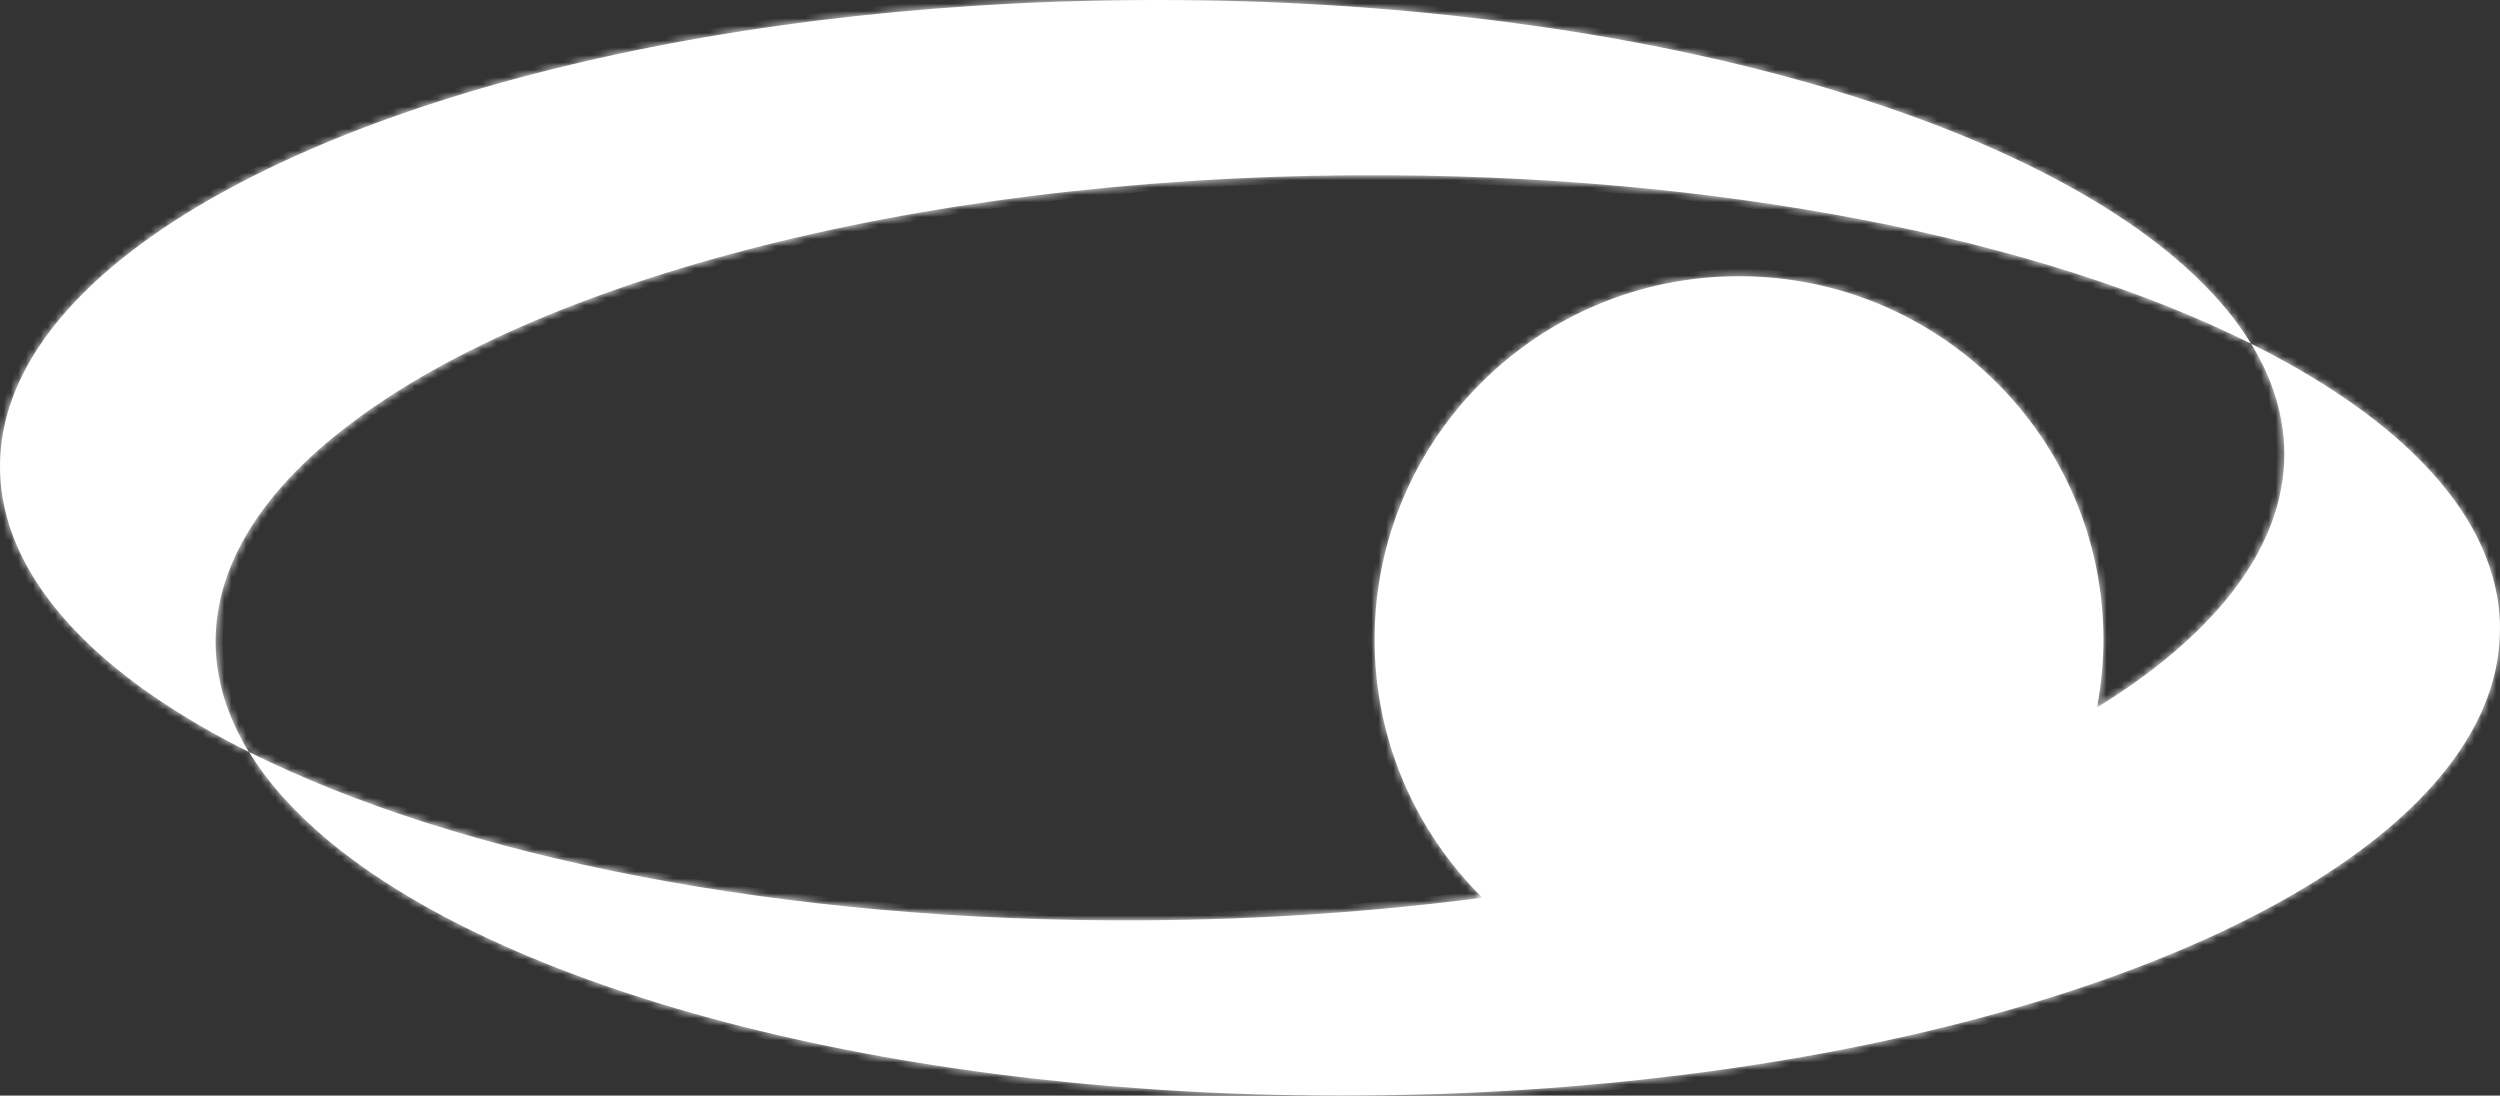
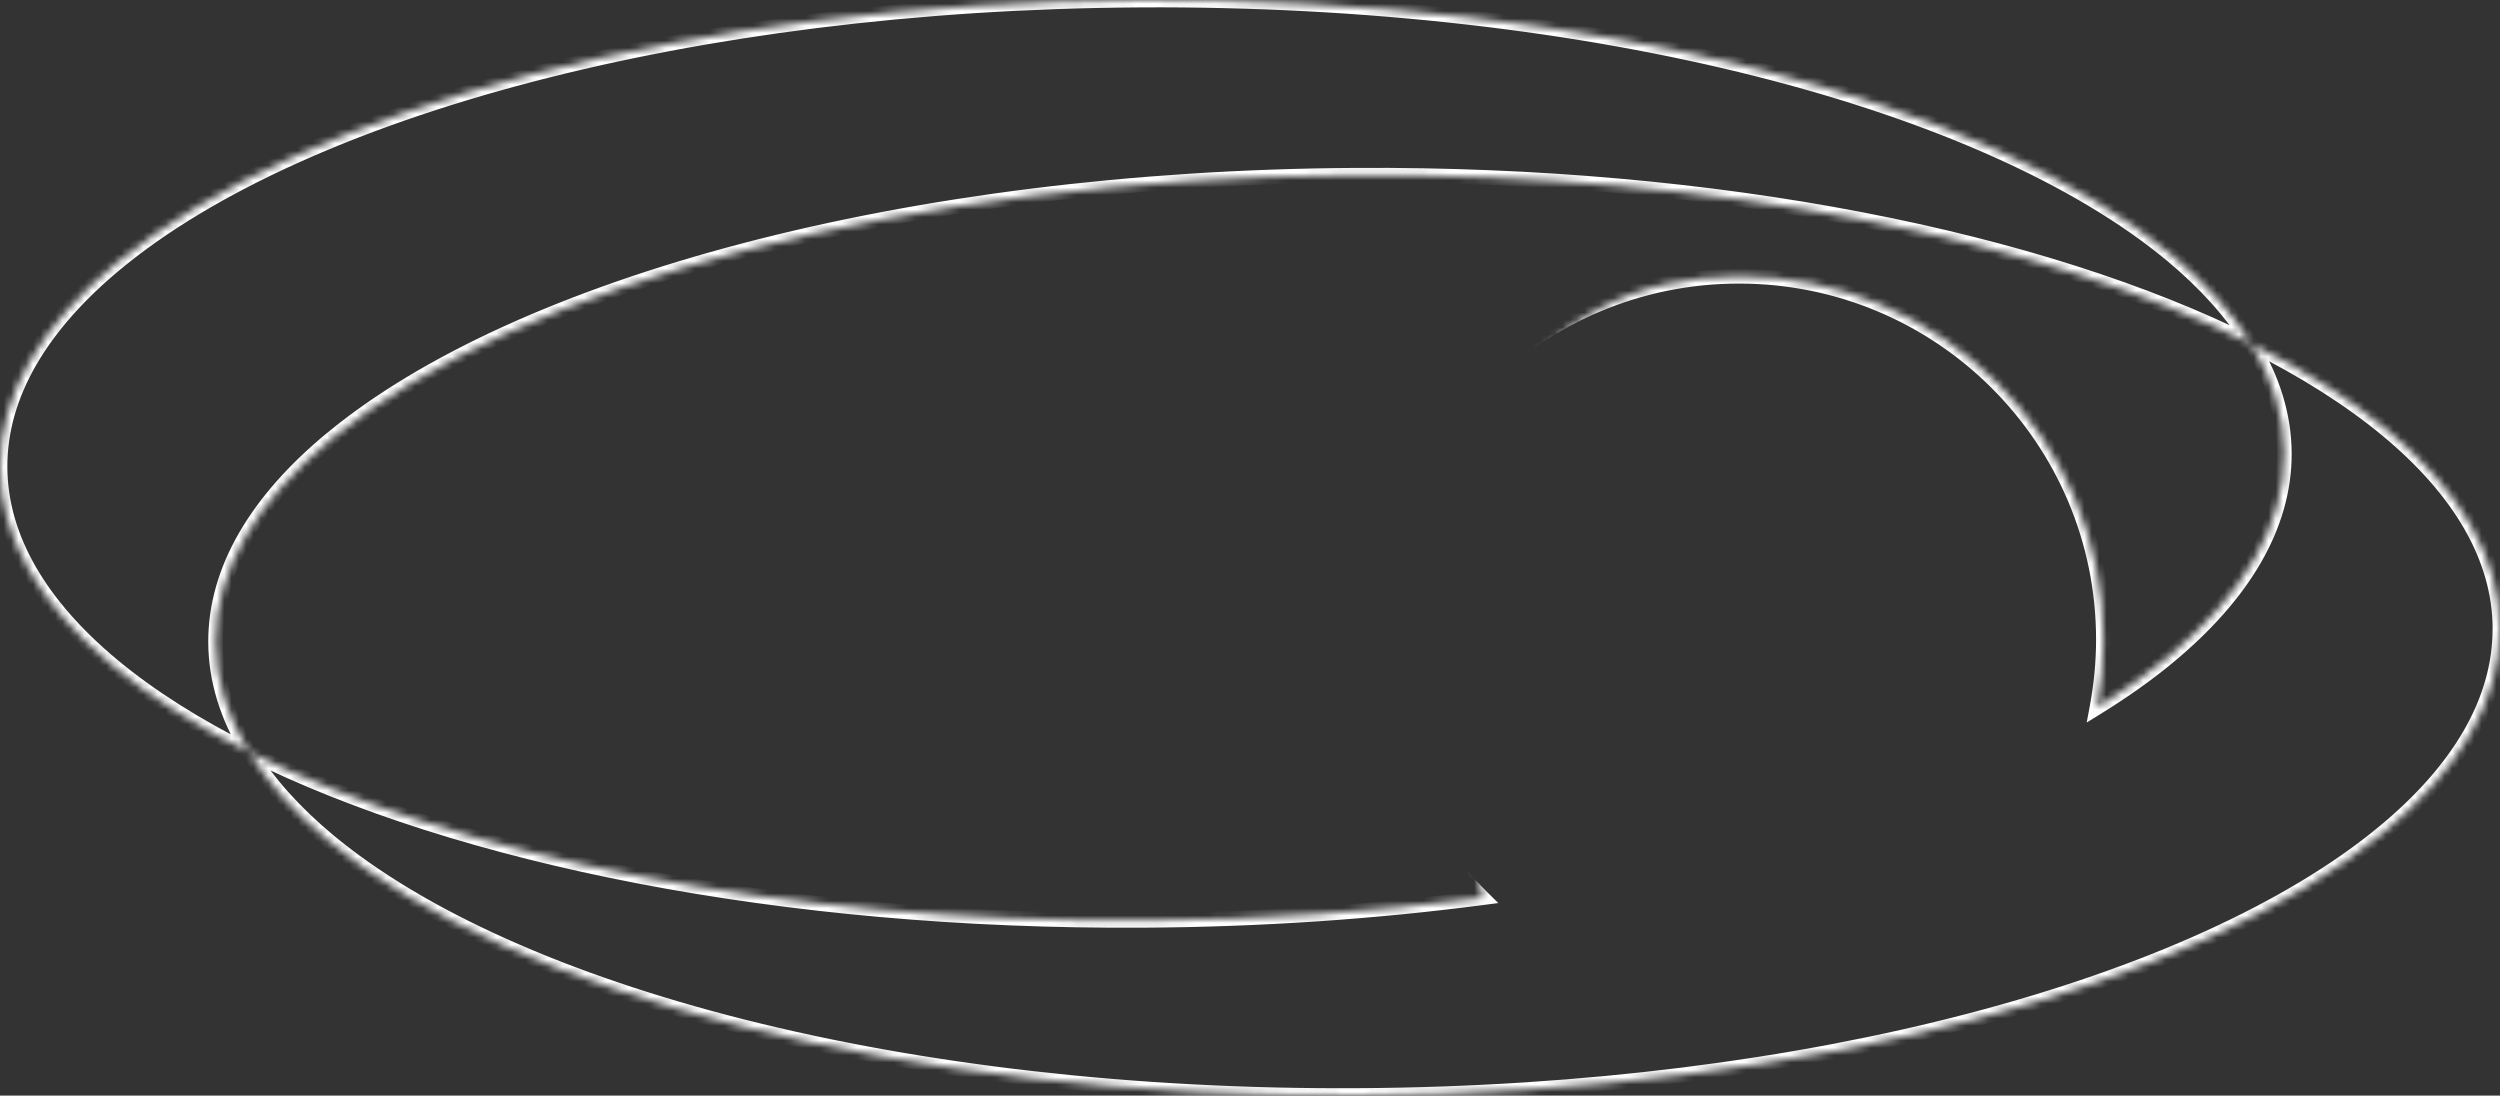
<svg xmlns="http://www.w3.org/2000/svg" width="340" height="149" viewBox="0 0 340 149" fill="none">
  <rect x="0" y="0" width="340" height="149" fill="#333333" stroke="none" />
  <mask id="path-1-inside-1_46_3" fill="white">
-     <path d="M339.989 85.48C340.022 95.398 334.326 104.824 324.156 113.211C298.904 134.076 246.058 148.623 184.891 148.992C123.152 149.383 69.756 135.194 44.65 114.318C40.075 110.505 36.453 106.479 33.874 102.275C62.389 116.509 106.322 125.477 155.569 125.164C171.604 125.074 187.066 123.99 201.609 122.089C192.549 113.132 186.943 100.721 186.943 86.989C186.943 59.695 209.133 37.566 236.504 37.566C263.875 37.566 286.066 59.695 286.066 86.989C286.066 90.143 285.752 93.229 285.191 96.225C288.734 94.034 291.975 91.753 294.834 89.382C305.004 80.985 310.7 71.57 310.667 61.652C310.644 56.508 309.075 51.51 306.148 46.746C313.369 50.347 319.604 54.294 324.683 58.51C334.472 66.639 339.966 75.785 340 85.48M45.166 59.617C70.429 38.751 123.298 24.181 184.431 23.835C233.701 23.544 277.633 32.512 306.137 46.735C303.558 42.531 299.925 38.494 295.339 34.681C270.222 13.827 216.848 -0.351 155.098 0.007C93.954 0.353 41.096 14.923 15.833 35.788C5.663 44.186 -0.033 53.601 0 63.519C0.034 73.202 5.528 82.349 15.306 90.489C20.385 94.716 26.631 98.663 33.852 102.275C30.925 97.5 29.345 92.502 29.322 87.347C29.288 77.429 34.985 68.003 45.155 59.617" />
+     <path d="M339.989 85.48C340.022 95.398 334.326 104.824 324.156 113.211C298.904 134.076 246.058 148.623 184.891 148.992C123.152 149.383 69.756 135.194 44.65 114.318C40.075 110.505 36.453 106.479 33.874 102.275C62.389 116.509 106.322 125.477 155.569 125.164C171.604 125.074 187.066 123.99 201.609 122.089C186.943 59.695 209.133 37.566 236.504 37.566C263.875 37.566 286.066 59.695 286.066 86.989C286.066 90.143 285.752 93.229 285.191 96.225C288.734 94.034 291.975 91.753 294.834 89.382C305.004 80.985 310.7 71.57 310.667 61.652C310.644 56.508 309.075 51.51 306.148 46.746C313.369 50.347 319.604 54.294 324.683 58.51C334.472 66.639 339.966 75.785 340 85.48M45.166 59.617C70.429 38.751 123.298 24.181 184.431 23.835C233.701 23.544 277.633 32.512 306.137 46.735C303.558 42.531 299.925 38.494 295.339 34.681C270.222 13.827 216.848 -0.351 155.098 0.007C93.954 0.353 41.096 14.923 15.833 35.788C5.663 44.186 -0.033 53.601 0 63.519C0.034 73.202 5.528 82.349 15.306 90.489C20.385 94.716 26.631 98.663 33.852 102.275C30.925 97.5 29.345 92.502 29.322 87.347C29.288 77.429 34.985 68.003 45.155 59.617" />
  </mask>
-   <path d="M339.989 85.48C340.022 95.398 334.326 104.824 324.156 113.211C298.904 134.076 246.058 148.623 184.891 148.992C123.152 149.383 69.756 135.194 44.65 114.318C40.075 110.505 36.453 106.479 33.874 102.275C62.389 116.509 106.322 125.477 155.569 125.164C171.604 125.074 187.066 123.99 201.609 122.089C192.549 113.132 186.943 100.721 186.943 86.989C186.943 59.695 209.133 37.566 236.504 37.566C263.875 37.566 286.066 59.695 286.066 86.989C286.066 90.143 285.752 93.229 285.191 96.225C288.734 94.034 291.975 91.753 294.834 89.382C305.004 80.985 310.7 71.57 310.667 61.652C310.644 56.508 309.075 51.51 306.148 46.746C313.369 50.347 319.604 54.294 324.683 58.51C334.472 66.639 339.966 75.785 340 85.48M45.166 59.617C70.429 38.751 123.298 24.181 184.431 23.835C233.701 23.544 277.633 32.512 306.137 46.735C303.558 42.531 299.925 38.494 295.339 34.681C270.222 13.827 216.848 -0.351 155.098 0.007C93.954 0.353 41.096 14.923 15.833 35.788C5.663 44.186 -0.033 53.601 0 63.519C0.034 73.202 5.528 82.349 15.306 90.489C20.385 94.716 26.631 98.663 33.852 102.275C30.925 97.5 29.345 92.502 29.322 87.347C29.288 77.429 34.985 68.003 45.155 59.617" fill="white" />
  <path d="M324.156 113.211L323.52 112.439L323.519 112.44L324.156 113.211ZM184.891 148.992L184.885 147.992L184.885 147.992L184.891 148.992ZM44.65 114.318L44.01 115.086L44.011 115.086L44.65 114.318ZM33.874 102.275L34.321 101.38L31.195 99.82L33.022 102.798L33.874 102.275ZM155.569 125.164L155.563 124.164L155.563 124.164L155.569 125.164ZM201.609 122.089L201.739 123.08L203.767 122.815L202.312 121.378L201.609 122.089ZM285.191 96.225L284.208 96.042L283.792 98.267L285.717 97.076L285.191 96.225ZM294.834 89.382L294.197 88.611L294.196 88.612L294.834 89.382ZM310.667 61.652L311.667 61.648L311.667 61.647L310.667 61.652ZM306.148 46.746L306.594 45.851L303.466 44.292L305.296 47.27L306.148 46.746ZM324.683 58.51L325.322 57.74L325.322 57.74L324.683 58.51ZM184.431 23.835L184.437 24.835L184.437 24.835L184.431 23.835ZM306.137 46.735L305.69 47.63L308.815 49.189L306.989 46.212L306.137 46.735ZM295.339 34.681L295.978 33.912L295.978 33.912L295.339 34.681ZM155.098 0.007L155.104 1.007L155.104 1.007L155.098 0.007ZM15.833 35.788L16.47 36.559L16.47 36.559L15.833 35.788ZM0 63.519L-1 63.522L-1 63.522L0 63.519ZM15.306 90.489L14.666 91.258L14.666 91.258L15.306 90.489ZM33.852 102.275L33.405 103.169L36.532 104.733L34.705 101.752L33.852 102.275ZM29.322 87.347L28.322 87.351L28.322 87.352L29.322 87.347ZM338.989 85.483C339.021 94.986 333.566 104.155 323.52 112.439L324.792 113.982C335.087 105.493 341.024 95.81 340.989 85.476L338.989 85.483ZM323.519 112.44C311.049 122.743 291.679 131.548 267.738 137.82C243.814 144.088 215.394 147.808 184.885 147.992L184.897 149.992C215.554 149.807 244.142 146.069 268.245 139.755C292.332 133.445 312.011 124.543 324.793 113.981L323.519 112.44ZM184.885 147.992C154.09 148.187 125.391 144.746 101.278 138.661C77.146 132.571 57.682 123.853 45.289 113.549L44.011 115.086C56.724 125.658 76.511 134.473 100.789 140.6C125.084 146.731 153.953 150.188 184.897 149.992L184.885 147.992ZM45.29 113.549C40.78 109.79 37.237 105.844 34.727 101.752L33.022 102.798C35.67 107.114 39.371 111.219 44.01 115.086L45.29 113.549ZM33.428 103.17C62.126 117.496 106.227 126.478 155.575 126.164L155.563 124.164C106.416 124.476 62.652 115.523 34.321 101.38L33.428 103.17ZM155.575 126.164C171.65 126.074 187.154 124.987 201.739 123.08L201.48 121.097C186.978 122.993 171.557 124.075 155.563 124.164L155.575 126.164ZM202.312 121.378C193.434 112.601 187.943 100.442 187.943 86.989H185.943C185.943 100.999 191.664 113.664 200.906 122.8L202.312 121.378ZM187.943 86.989C187.943 60.25 209.683 38.566 236.504 38.566V36.566C208.584 36.566 185.943 59.14 185.943 86.989H187.943ZM236.504 38.566C263.325 38.566 285.066 60.25 285.066 86.989H287.066C287.066 59.14 264.425 36.566 236.504 36.566V38.566ZM285.066 86.989C285.066 90.076 284.758 93.101 284.208 96.042L286.174 96.409C286.745 93.357 287.066 90.209 287.066 86.989H285.066ZM285.717 97.076C289.291 94.865 292.571 92.558 295.472 90.152L294.196 88.612C291.379 90.948 288.177 93.203 284.665 95.375L285.717 97.076ZM295.471 90.153C305.764 81.654 311.702 71.982 311.667 61.648L309.667 61.655C309.699 71.158 304.244 80.316 294.197 88.611L295.471 90.153ZM311.667 61.647C311.643 56.295 310.008 51.119 307 46.223L305.296 47.27C308.141 51.901 309.645 56.721 309.667 61.656L311.667 61.647ZM305.702 47.641C312.87 51.215 319.036 55.123 324.044 59.279L325.322 57.74C320.171 53.465 313.868 49.478 306.594 45.851L305.702 47.641ZM324.044 59.279C333.706 67.303 338.968 76.195 339 85.483L341 85.476C340.965 75.376 335.238 65.975 325.322 57.74L324.044 59.279ZM45.803 60.388C58.279 50.084 77.657 41.273 101.601 34.999C125.528 28.728 153.944 25.008 184.437 24.835L184.426 22.835C153.785 23.009 125.2 26.747 101.094 33.064C77.004 39.377 57.316 48.284 44.529 58.845L45.803 60.388ZM184.437 24.835C233.607 24.545 277.371 33.498 305.69 47.63L306.583 45.84C277.896 31.526 233.795 22.544 184.425 22.835L184.437 24.835ZM306.989 46.212C304.342 41.896 300.629 37.779 295.978 33.912L294.699 35.45C299.221 39.209 302.774 43.166 305.284 47.258L306.989 46.212ZM295.978 33.912C283.258 23.352 263.475 14.545 239.2 8.42C214.908 2.29 186.042 -1.173 155.092 -0.993L155.104 1.007C185.904 0.828 214.6 4.275 238.711 10.359C262.84 16.447 282.302 25.157 294.7 35.451L295.978 33.912ZM155.092 -0.993C124.446 -0.82 95.861 2.918 71.756 9.236C47.668 15.549 27.983 24.456 15.196 35.017L16.47 36.559C28.945 26.255 48.321 17.445 72.263 11.17C96.189 4.9 124.606 1.179 155.104 1.007L155.092 -0.993ZM15.196 35.017C4.902 43.517 -1.035 53.189 -1 63.522L1 63.516C0.968 54.013 6.423 44.855 16.47 36.559L15.196 35.017ZM-1 63.522C-0.965 73.612 4.763 83.013 14.666 91.258L15.946 89.721C6.294 81.685 1.032 72.793 1 63.515L-1 63.522ZM14.666 91.258C19.818 95.545 26.132 99.532 33.405 103.169L34.299 101.38C27.13 97.795 20.953 93.887 15.945 89.721L14.666 91.258ZM34.705 101.752C31.858 97.109 30.344 92.287 30.322 87.343L28.322 87.352C28.346 92.717 29.993 97.892 32.999 102.797L34.705 101.752ZM30.322 87.344C30.29 77.841 35.745 68.672 45.791 60.388L44.519 58.845C34.224 67.334 28.287 77.017 28.322 87.351L30.322 87.344Z" fill="white" mask="url(#path-1-inside-1_46_3)" />
</svg>